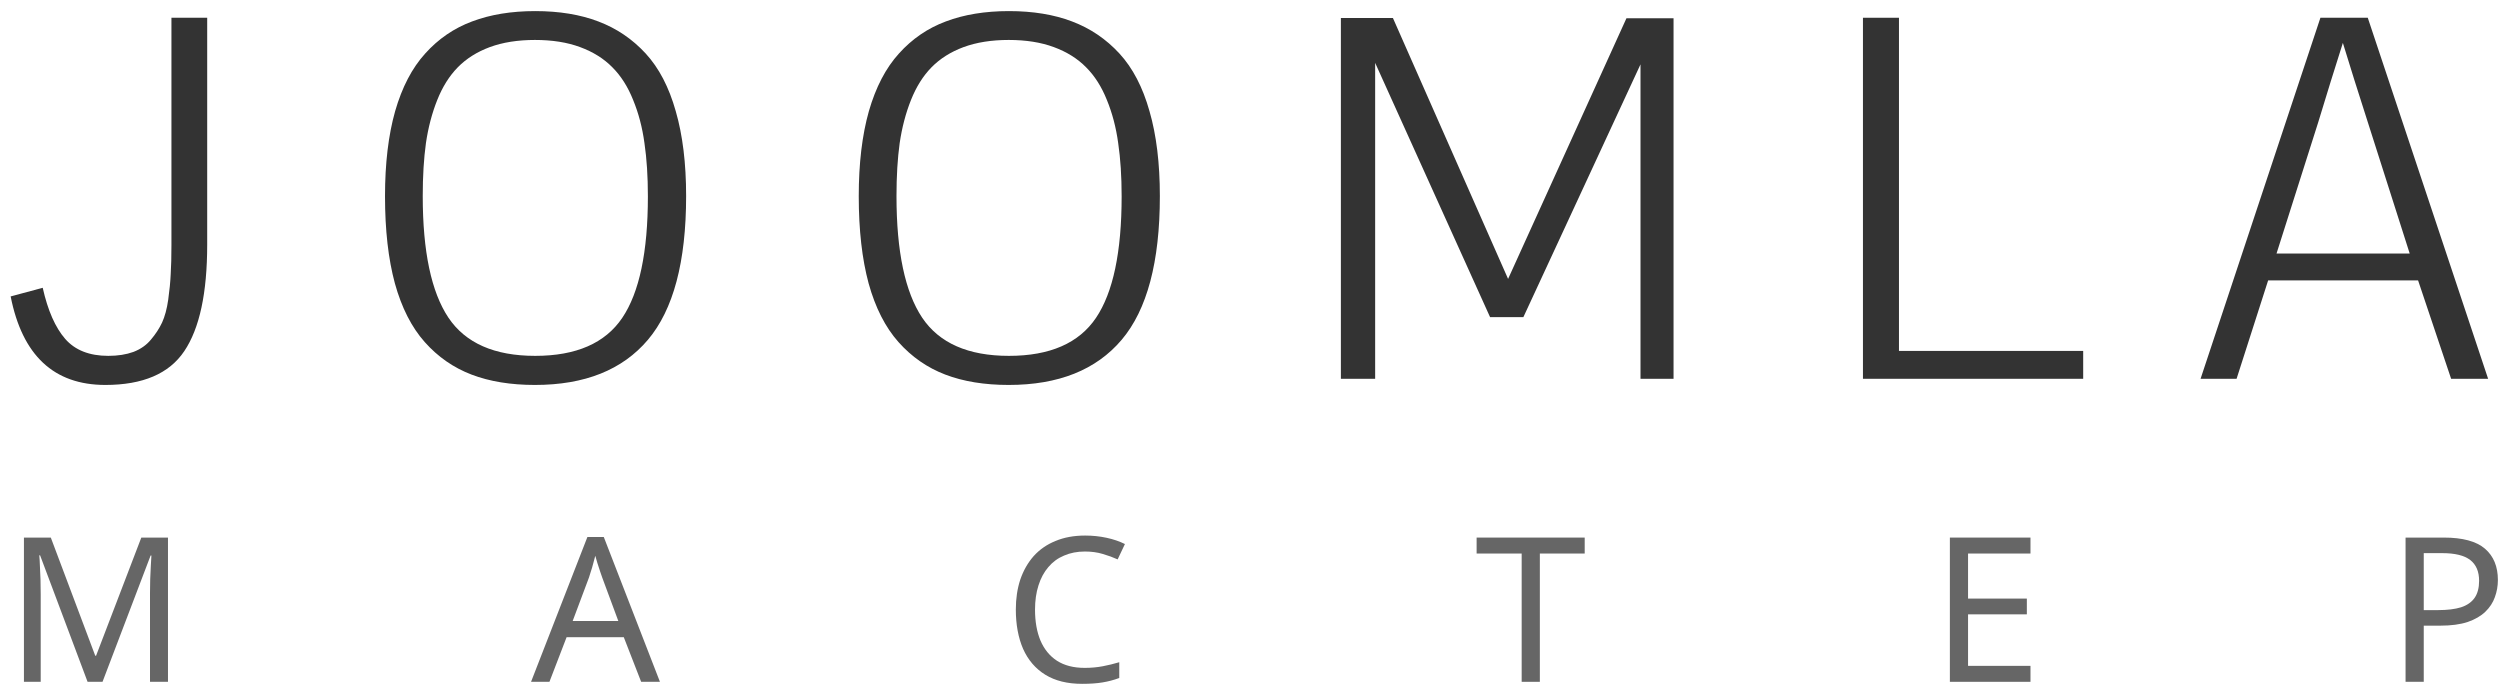
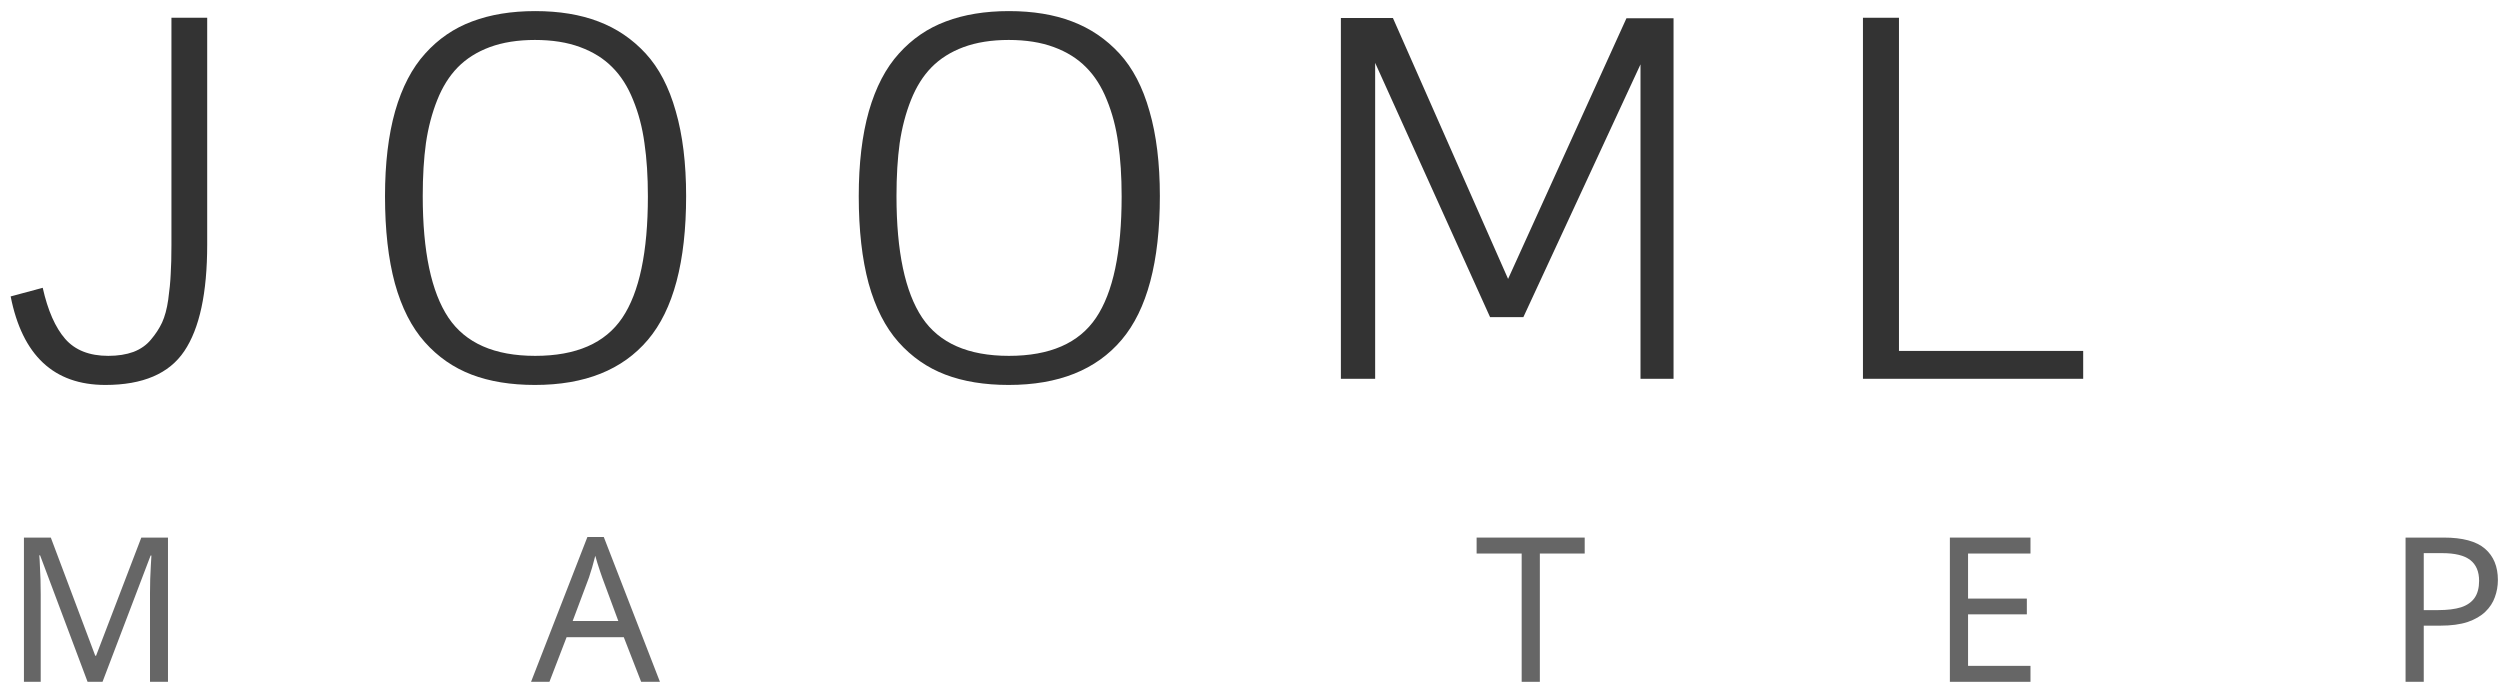
<svg xmlns="http://www.w3.org/2000/svg" width="198" height="55" viewBox="0 0 198 55" fill="none">
  <path d="M0.844 23.477L3.383 22.793C3.786 24.59 4.379 25.938 5.16 26.836C5.941 27.734 7.081 28.184 8.578 28.184C9.333 28.184 9.997 28.079 10.57 27.871C11.143 27.65 11.605 27.324 11.957 26.895C12.322 26.465 12.615 26.016 12.836 25.547C13.057 25.065 13.22 24.46 13.324 23.73C13.428 22.988 13.493 22.311 13.52 21.699C13.559 21.087 13.578 20.332 13.578 19.434V1.406H16.41V19.375C16.41 23.203 15.805 26.016 14.594 27.812C13.396 29.596 11.312 30.488 8.344 30.488C4.268 30.488 1.768 28.151 0.844 23.477Z" fill="#333333" />
  <path d="M42.388 0.879C44.288 0.879 45.955 1.152 47.388 1.699C48.833 2.246 50.083 3.092 51.138 4.238C52.192 5.384 52.986 6.908 53.52 8.809C54.067 10.697 54.341 12.936 54.341 15.527C54.341 20.736 53.331 24.531 51.313 26.914C49.295 29.297 46.313 30.488 42.368 30.488C40.454 30.488 38.781 30.215 37.348 29.668C35.916 29.121 34.679 28.262 33.638 27.09C32.596 25.918 31.808 24.369 31.274 22.441C30.753 20.514 30.493 18.216 30.493 15.547C30.493 12.943 30.76 10.697 31.294 8.809C31.841 6.908 32.635 5.384 33.677 4.238C34.718 3.079 35.955 2.233 37.388 1.699C38.833 1.152 40.499 0.879 42.388 0.879ZM42.368 3.164C41.014 3.164 39.822 3.353 38.794 3.73C37.778 4.108 36.932 4.642 36.255 5.332C35.591 6.009 35.05 6.868 34.634 7.91C34.217 8.952 33.917 10.091 33.735 11.328C33.566 12.552 33.481 13.952 33.481 15.527C33.481 19.915 34.158 23.125 35.513 25.156C36.867 27.174 39.158 28.184 42.388 28.184C45.63 28.184 47.928 27.181 49.282 25.176C50.636 23.171 51.313 19.961 51.313 15.547C51.313 13.971 51.222 12.565 51.04 11.328C50.871 10.091 50.571 8.952 50.141 7.91C49.725 6.868 49.178 6.009 48.501 5.332C47.824 4.642 46.971 4.108 45.942 3.73C44.927 3.353 43.735 3.164 42.368 3.164Z" fill="#333333" />
  <path d="M79.908 0.879C81.809 0.879 83.475 1.152 84.908 1.699C86.353 2.246 87.603 3.092 88.658 4.238C89.713 5.384 90.507 6.908 91.041 8.809C91.588 10.697 91.861 12.936 91.861 15.527C91.861 20.736 90.852 24.531 88.834 26.914C86.815 29.297 83.834 30.488 79.888 30.488C77.974 30.488 76.301 30.215 74.869 29.668C73.436 29.121 72.2 28.262 71.158 27.09C70.116 25.918 69.328 24.369 68.794 22.441C68.274 20.514 68.013 18.216 68.013 15.547C68.013 12.943 68.28 10.697 68.814 8.809C69.361 6.908 70.155 5.384 71.197 4.238C72.239 3.079 73.475 2.233 74.908 1.699C76.353 1.152 78.02 0.879 79.908 0.879ZM79.888 3.164C78.534 3.164 77.343 3.353 76.314 3.73C75.298 4.108 74.452 4.642 73.775 5.332C73.111 6.009 72.571 6.868 72.154 7.91C71.737 8.952 71.438 10.091 71.255 11.328C71.086 12.552 71.002 13.952 71.002 15.527C71.002 19.915 71.679 23.125 73.033 25.156C74.387 27.174 76.679 28.184 79.908 28.184C83.15 28.184 85.448 27.181 86.802 25.176C88.156 23.171 88.834 19.961 88.834 15.547C88.834 13.971 88.742 12.565 88.56 11.328C88.391 10.091 88.091 8.952 87.662 7.91C87.245 6.868 86.698 6.009 86.021 5.332C85.344 4.642 84.491 4.108 83.463 3.73C82.447 3.353 81.255 3.164 79.888 3.164Z" fill="#333333" />
  <path d="M106.198 30V1.426H110.319L119.44 22.09L128.815 1.445H132.545V30H129.928V5.098L120.651 25.117H118.014L108.912 4.98V30H106.198Z" fill="#333333" />
  <path d="M164.988 30H147.546V1.406H150.398V27.793H164.988V30Z" fill="#333333" />
-   <path d="M174.285 30L183.777 1.406H187.527L197.059 30H194.129L191.512 22.207H179.637L177.137 30H174.285ZM185.555 3.398C185.359 3.997 185.034 5.033 184.578 6.504C184.135 7.962 183.81 9.023 183.602 9.688L180.301 20.078H190.848L187.527 9.668C186.772 7.324 186.115 5.234 185.555 3.398Z" fill="#333333" />
  <path d="M6.936 54L3.176 43.984H3.112C3.133 44.197 3.149 44.469 3.16 44.8C3.181 45.131 3.197 45.493 3.208 45.888C3.218 46.272 3.224 46.667 3.224 47.072V54H1.896V42.576H4.024L7.544 51.936H7.608L11.192 42.576H13.304V54H11.88V46.976C11.88 46.603 11.885 46.235 11.896 45.872C11.906 45.499 11.922 45.152 11.944 44.832C11.965 44.501 11.981 44.224 11.992 44H11.928L8.12 54H6.936Z" fill="#666666" />
  <path d="M50.779 54L49.403 50.464H44.875L43.515 54H42.059L46.523 42.528H47.819L52.267 54H50.779ZM47.691 45.728C47.659 45.643 47.606 45.488 47.531 45.264C47.457 45.04 47.382 44.811 47.307 44.576C47.243 44.331 47.19 44.144 47.147 44.016C47.094 44.229 47.035 44.448 46.971 44.672C46.918 44.885 46.859 45.083 46.795 45.264C46.742 45.445 46.694 45.6 46.651 45.728L45.355 49.184H48.971L47.691 45.728Z" fill="#666666" />
-   <path d="M85.926 43.68C85.318 43.68 84.769 43.787 84.278 44C83.787 44.203 83.371 44.507 83.03 44.912C82.689 45.307 82.427 45.792 82.246 46.368C82.065 46.933 81.974 47.573 81.974 48.288C81.974 49.227 82.118 50.043 82.406 50.736C82.705 51.429 83.142 51.963 83.718 52.336C84.305 52.709 85.035 52.896 85.91 52.896C86.412 52.896 86.886 52.853 87.334 52.768C87.782 52.683 88.219 52.576 88.646 52.448V53.696C88.219 53.856 87.777 53.973 87.318 54.048C86.87 54.123 86.332 54.16 85.702 54.16C84.54 54.16 83.569 53.92 82.79 53.44C82.011 52.96 81.425 52.277 81.03 51.392C80.646 50.507 80.454 49.467 80.454 48.272C80.454 47.408 80.572 46.619 80.806 45.904C81.052 45.189 81.403 44.571 81.862 44.048C82.332 43.525 82.907 43.125 83.59 42.848C84.273 42.56 85.057 42.416 85.942 42.416C86.529 42.416 87.094 42.475 87.638 42.592C88.182 42.709 88.668 42.875 89.094 43.088L88.518 44.304C88.166 44.144 87.772 44 87.334 43.872C86.907 43.744 86.438 43.68 85.926 43.68Z" fill="#666666" />
  <path d="M121.956 54H120.516V43.84H116.948V42.576H125.508V43.84H121.956V54Z" fill="#666666" />
  <path d="M160.814 54H154.43V42.576H160.814V43.84H155.87V47.408H160.526V48.656H155.87V52.736H160.814V54Z" fill="#666666" />
  <path d="M193.545 42.576C195.038 42.576 196.126 42.869 196.809 43.456C197.491 44.043 197.833 44.869 197.833 45.936C197.833 46.405 197.753 46.859 197.593 47.296C197.443 47.723 197.193 48.107 196.841 48.448C196.489 48.789 196.019 49.061 195.433 49.264C194.846 49.456 194.126 49.552 193.273 49.552H191.961V54H190.521V42.576H193.545ZM193.417 43.808H191.961V48.32H193.113C193.838 48.32 194.441 48.245 194.921 48.096C195.401 47.936 195.758 47.685 195.993 47.344C196.227 47.003 196.345 46.555 196.345 46C196.345 45.264 196.11 44.715 195.641 44.352C195.171 43.989 194.43 43.808 193.417 43.808Z" fill="#666666" />
</svg>